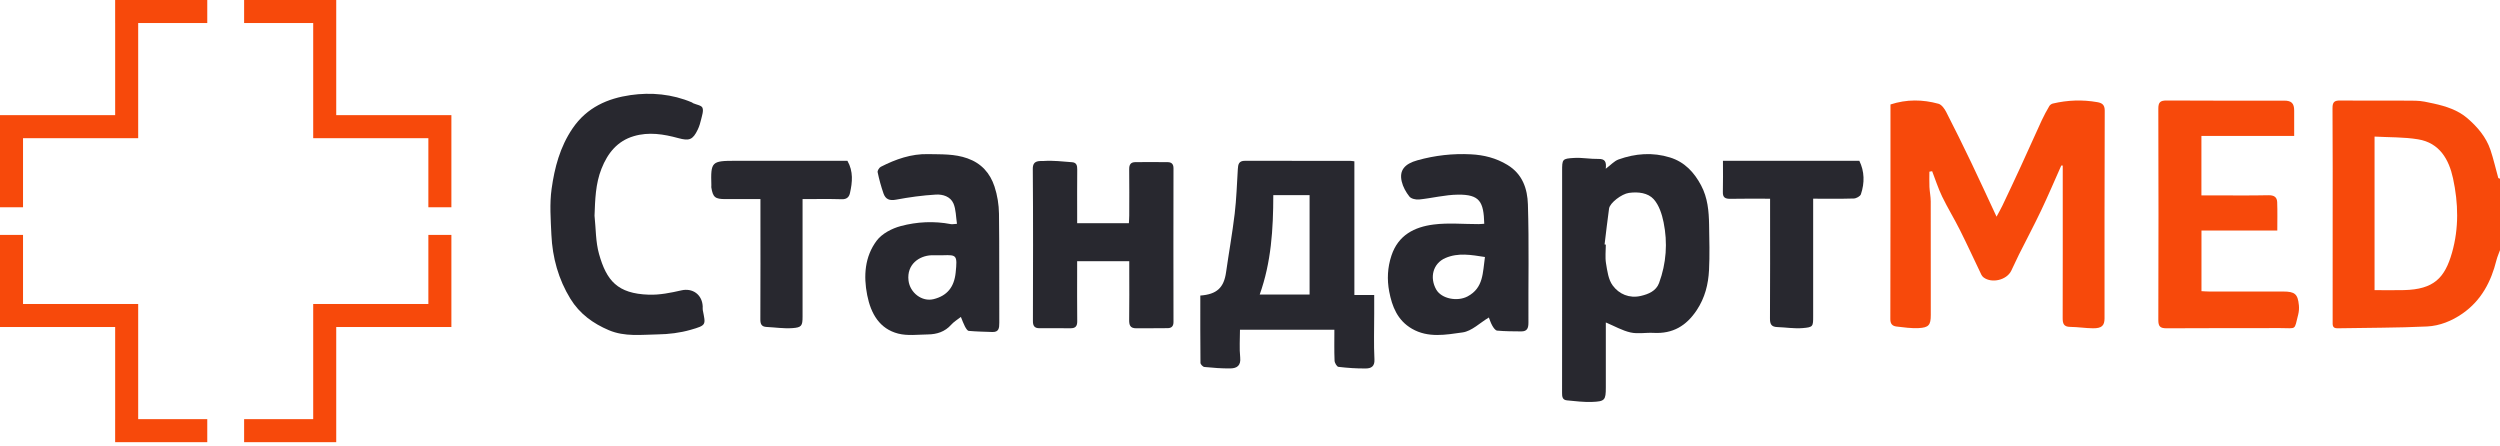
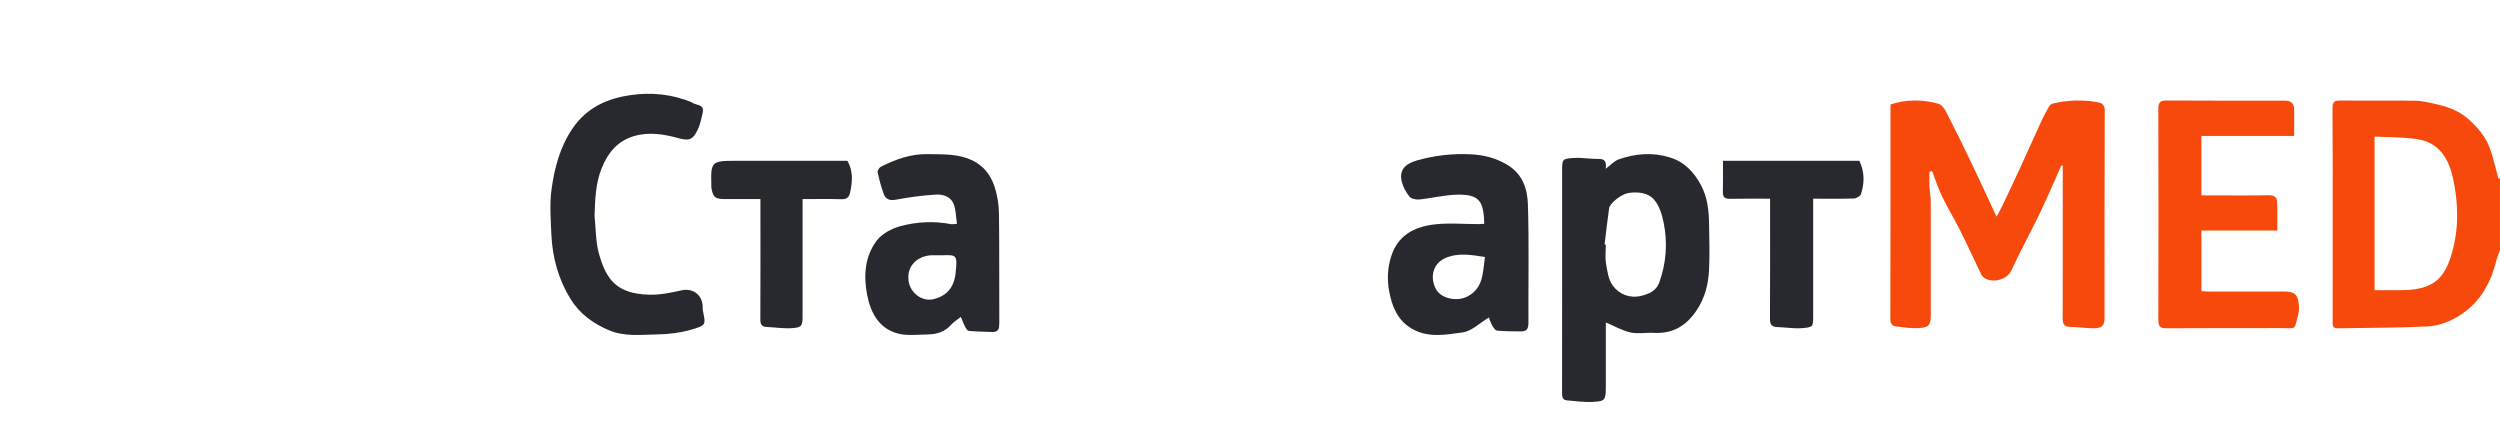
<svg xmlns="http://www.w3.org/2000/svg" width="185" height="33" viewBox="0 0 185 33" fill="none">
  <path d="M185 18.511C184.911 18.76 184.8 19.004 184.736 19.259C184.34 20.846 183.616 22.231 182.233 23.197C181.448 23.746 180.543 24.113 179.605 24.159C177.4 24.265 175.19 24.25 172.982 24.293C172.582 24.3 172.616 24.049 172.616 23.79C172.618 21.491 172.617 19.192 172.617 16.893C172.617 13.929 172.627 10.966 172.606 8.002C172.603 7.541 172.752 7.431 173.194 7.437C175.045 7.457 176.896 7.43 178.748 7.453C179.199 7.458 179.655 7.566 180.1 7.664C180.999 7.864 181.881 8.142 182.589 8.752C183.334 9.395 183.973 10.144 184.293 11.09C184.522 11.768 184.675 12.472 184.87 13.161C184.878 13.191 184.955 13.203 185 13.225V18.511ZM175.717 21.47C176.493 21.47 177.201 21.485 177.907 21.467C180.096 21.41 180.909 20.582 181.446 18.709C181.969 16.884 181.919 15.025 181.525 13.201C181.224 11.808 180.534 10.569 178.934 10.309C177.882 10.137 176.797 10.167 175.717 10.107V21.47Z" fill="#F7490B" />
  <path d="M139.893 7.731C141.101 7.337 142.282 7.358 143.449 7.679C143.682 7.744 143.896 8.047 144.02 8.289C144.657 9.528 145.272 10.78 145.875 12.037C146.495 13.331 147.091 14.636 147.744 16.034C147.91 15.723 148.054 15.477 148.176 15.22C148.635 14.256 149.091 13.291 149.536 12.321C150.059 11.184 150.565 10.041 151.089 8.904C151.255 8.544 151.448 8.195 151.648 7.852C151.697 7.765 151.811 7.686 151.911 7.662C152.999 7.406 154.097 7.365 155.199 7.559C155.54 7.619 155.752 7.744 155.75 8.186C155.729 13.309 155.737 18.431 155.736 23.553C155.736 24.099 155.527 24.3 154.879 24.293C154.318 24.287 153.757 24.195 153.196 24.19C152.709 24.186 152.637 23.936 152.638 23.534C152.648 20.173 152.643 16.812 152.643 13.451C152.643 13.051 152.643 12.65 152.643 12.251C152.607 12.251 152.57 12.251 152.534 12.25C152.036 13.366 151.56 14.49 151.035 15.593C150.515 16.684 149.945 17.753 149.403 18.836C149.203 19.235 149.027 19.647 148.827 20.046C148.486 20.726 147.4 20.984 146.79 20.533C146.72 20.481 146.657 20.405 146.62 20.327C146.092 19.229 145.587 18.122 145.041 17.034C144.622 16.195 144.127 15.392 143.719 14.548C143.427 13.943 143.223 13.297 142.979 12.669C142.911 12.681 142.843 12.693 142.775 12.704C142.775 13.083 142.762 13.463 142.779 13.841C142.796 14.193 142.873 14.544 142.874 14.897C142.882 17.701 142.878 20.505 142.878 23.309C142.878 24.049 142.733 24.244 141.966 24.28C141.427 24.304 140.881 24.228 140.341 24.163C140.05 24.128 139.884 23.98 139.885 23.623C139.898 18.338 139.895 13.054 139.895 7.732L139.893 7.731Z" fill="#F7490B" />
-   <path d="M88.821 21.871C90.053 21.781 90.567 21.284 90.728 20.153C90.934 18.707 91.194 17.267 91.367 15.817C91.497 14.722 91.532 13.616 91.599 12.515C91.62 12.171 91.661 11.896 92.133 11.899C94.733 11.908 97.334 11.904 99.934 11.905C100.007 11.905 100.079 11.92 100.224 11.937V21.83H101.691C101.691 22.322 101.691 22.765 101.691 23.208C101.691 24.341 101.652 25.477 101.709 26.607C101.735 27.119 101.456 27.261 101.084 27.266C100.405 27.276 99.721 27.227 99.046 27.148C98.928 27.134 98.764 26.855 98.758 26.692C98.726 25.941 98.744 25.189 98.744 24.401H91.758C91.758 25.078 91.704 25.776 91.775 26.461C91.834 27.047 91.541 27.256 91.049 27.263C90.406 27.272 89.761 27.218 89.121 27.156C89.013 27.145 88.837 26.959 88.835 26.854C88.817 25.203 88.823 23.551 88.823 21.872L88.821 21.871ZM94.224 14.441C94.221 16.962 94.071 19.414 93.218 21.798H96.909V14.441H94.222H94.224Z" fill="#28282F" />
  <path d="M118.831 23.863C118.831 25.44 118.831 27.052 118.831 28.665C118.831 29.603 118.766 29.708 117.813 29.742C117.196 29.765 116.571 29.686 115.954 29.627C115.605 29.593 115.591 29.333 115.593 29.051C115.599 26.472 115.597 23.893 115.597 21.314C115.597 18.439 115.597 15.563 115.597 12.688C115.597 11.776 115.595 11.739 116.489 11.687C117.085 11.652 117.69 11.775 118.289 11.761C118.766 11.75 118.889 11.969 118.825 12.487C119.198 12.21 119.451 11.916 119.772 11.8C121.017 11.353 122.297 11.255 123.58 11.652C124.67 11.99 125.369 12.756 125.882 13.719C126.37 14.638 126.457 15.632 126.473 16.637C126.491 17.754 126.525 18.873 126.468 19.987C126.414 21.037 126.169 22.035 125.554 22.958C124.783 24.116 123.786 24.709 122.365 24.633C121.797 24.601 121.203 24.724 120.661 24.602C120.046 24.464 119.475 24.133 118.832 23.862L118.831 23.863ZM118.74 18.09C118.77 18.093 118.801 18.097 118.831 18.101C118.831 18.564 118.77 19.036 118.845 19.487C118.939 20.048 119.015 20.682 119.335 21.119C119.805 21.764 120.569 22.096 121.419 21.899C121.983 21.768 122.553 21.537 122.772 20.941C123.31 19.478 123.414 17.965 123.106 16.45C122.984 15.851 122.772 15.188 122.377 14.745C121.951 14.269 121.222 14.178 120.537 14.275C120.002 14.35 119.131 15.013 119.071 15.43C118.946 16.313 118.849 17.201 118.739 18.087L118.74 18.09Z" fill="#28282F" />
  <path d="M169.771 10.06H162.905V14.458C163.188 14.458 163.459 14.458 163.729 14.458C165.103 14.458 166.478 14.477 167.851 14.447C168.273 14.437 168.498 14.581 168.512 14.958C168.538 15.645 168.52 16.334 168.52 17.061H162.909V21.546C163.1 21.555 163.296 21.573 163.492 21.573C165.311 21.575 167.131 21.573 168.951 21.573C169.818 21.573 170.037 21.754 170.118 22.589C170.14 22.817 170.122 23.059 170.066 23.281C169.76 24.49 169.968 24.274 168.751 24.279C165.948 24.289 163.143 24.271 160.34 24.293C159.844 24.297 159.715 24.15 159.716 23.681C159.732 18.471 159.732 13.26 159.716 8.049C159.715 7.58 159.844 7.433 160.34 7.437C163.237 7.458 166.133 7.446 169.029 7.447C169.573 7.447 169.769 7.647 169.769 8.186C169.769 8.785 169.769 9.384 169.769 10.057L169.771 10.06Z" fill="#F7490B" />
  <path d="M71.105 23.451C70.832 23.666 70.581 23.814 70.394 24.024C69.921 24.557 69.321 24.739 68.664 24.748C67.929 24.758 67.159 24.865 66.463 24.686C65.097 24.333 64.448 23.227 64.174 21.847C63.886 20.404 63.999 18.985 64.867 17.819C65.263 17.286 66.003 16.904 66.654 16.73C67.862 16.408 69.12 16.345 70.369 16.586C70.47 16.605 70.581 16.577 70.816 16.562C70.734 16.039 70.746 15.5 70.555 15.057C70.331 14.536 69.756 14.369 69.257 14.399C68.269 14.457 67.281 14.593 66.308 14.775C65.834 14.864 65.532 14.757 65.378 14.314C65.201 13.802 65.057 13.276 64.945 12.743C64.921 12.63 65.061 12.404 65.179 12.344C66.283 11.78 67.43 11.376 68.684 11.404C69.663 11.427 70.632 11.376 71.596 11.72C72.621 12.086 73.264 12.804 73.595 13.809C73.805 14.446 73.916 15.146 73.925 15.82C73.96 18.505 73.932 21.191 73.948 23.876C73.95 24.288 73.91 24.585 73.432 24.568C72.85 24.547 72.267 24.539 71.687 24.485C71.581 24.475 71.471 24.281 71.401 24.15C71.293 23.947 71.218 23.725 71.104 23.448L71.105 23.451ZM69.523 18.889C69.326 18.889 69.128 18.883 68.93 18.889C68.037 18.922 67.087 19.55 67.23 20.76C67.337 21.664 68.227 22.351 69.088 22.136C70.091 21.887 70.608 21.245 70.719 20.175C70.853 18.879 70.79 18.857 69.793 18.888C69.704 18.89 69.614 18.888 69.523 18.888V18.889Z" fill="#28282F" />
  <path d="M109.835 16.558C109.792 14.928 109.505 14.387 107.891 14.404C106.93 14.414 105.973 14.665 105.01 14.763C104.775 14.787 104.424 14.707 104.296 14.545C104.038 14.221 103.818 13.823 103.726 13.425C103.534 12.598 103.947 12.122 104.895 11.86C106.19 11.499 107.503 11.35 108.848 11.419C109.813 11.469 110.703 11.691 111.547 12.201C112.683 12.887 113.03 13.994 113.065 15.122C113.156 18.037 113.088 20.956 113.104 23.873C113.106 24.277 113.015 24.528 112.572 24.524C111.977 24.52 111.38 24.519 110.788 24.466C110.656 24.454 110.513 24.246 110.43 24.099C110.307 23.881 110.233 23.637 110.175 23.494C109.521 23.884 108.914 24.503 108.232 24.599C106.998 24.77 105.688 25.024 104.485 24.327C103.415 23.707 103.015 22.69 102.802 21.576C102.633 20.682 102.674 19.796 102.967 18.913C103.472 17.392 104.671 16.795 106.092 16.614C107.181 16.476 108.303 16.587 109.41 16.584C109.539 16.584 109.667 16.57 109.836 16.558H109.835ZM109.885 19.018C108.86 18.859 107.909 18.685 106.963 19.092C106.028 19.495 105.781 20.547 106.281 21.427C106.672 22.113 107.845 22.335 108.599 21.935C109.791 21.302 109.716 20.172 109.886 19.019L109.885 19.018Z" fill="#28282F" />
-   <path d="M83.564 19.328H79.709C79.709 19.547 79.709 19.738 79.709 19.93C79.709 21.214 79.7 22.497 79.715 23.78C79.718 24.12 79.592 24.29 79.244 24.29C78.46 24.29 77.677 24.294 76.894 24.287C76.548 24.284 76.434 24.101 76.436 23.765C76.445 20.005 76.457 16.247 76.427 12.488C76.421 11.813 76.955 11.933 77.245 11.912C77.936 11.864 78.639 11.953 79.336 12.004C79.67 12.029 79.718 12.258 79.715 12.544C79.703 13.665 79.71 14.785 79.71 15.906C79.71 16.099 79.71 16.293 79.71 16.517H83.538C83.547 16.322 83.564 16.131 83.564 15.94C83.566 14.802 83.575 13.664 83.56 12.525C83.555 12.191 83.665 12.001 84.014 11.998C84.816 11.991 85.619 11.988 86.421 12C86.699 12.004 86.839 12.148 86.838 12.449C86.83 16.244 86.83 20.039 86.838 23.834C86.838 24.138 86.694 24.277 86.42 24.283C85.641 24.297 84.861 24.285 84.081 24.293C83.621 24.297 83.553 24.045 83.558 23.664C83.576 22.435 83.565 21.206 83.565 19.977C83.565 19.781 83.565 19.583 83.565 19.328H83.564Z" fill="#28282F" />
  <path d="M43.995 15.964C44.097 16.91 44.074 17.894 44.328 18.794C44.882 20.763 45.689 21.732 48.013 21.807C48.815 21.833 49.638 21.667 50.428 21.486C51.243 21.3 51.956 21.786 52.001 22.671C52.005 22.763 51.989 22.859 52.006 22.948C52.221 24.044 52.301 24.064 51.102 24.408C50.322 24.632 49.489 24.733 48.678 24.745C47.468 24.764 46.239 24.935 45.059 24.436C43.888 23.94 42.892 23.22 42.212 22.113C41.325 20.669 40.88 19.066 40.803 17.369C40.752 16.238 40.663 15.083 40.819 13.974C41.039 12.404 41.436 10.883 42.362 9.514C43.432 7.933 44.986 7.279 46.661 7.037C48.17 6.82 49.739 6.957 51.203 7.579C51.235 7.592 51.26 7.624 51.293 7.639C51.532 7.746 51.904 7.793 51.98 7.972C52.077 8.198 51.953 8.538 51.888 8.82C51.828 9.085 51.748 9.352 51.631 9.595C51.265 10.356 51 10.44 50.192 10.22C49.109 9.924 48.006 9.747 46.899 10.076C45.691 10.434 44.974 11.316 44.511 12.483C44.066 13.607 44.04 14.771 43.995 15.961V15.964Z" fill="#28282F" />
  <path d="M56.272 14.733C55.364 14.733 54.526 14.733 53.688 14.733C52.915 14.733 52.758 14.605 52.638 13.871C52.629 13.819 52.644 13.764 52.641 13.71C52.587 11.965 52.652 11.899 54.424 11.899C56.988 11.899 59.552 11.899 62.115 11.899H62.709C63.159 12.689 63.077 13.489 62.897 14.288C62.836 14.562 62.675 14.755 62.301 14.743C61.355 14.713 60.407 14.733 59.39 14.733V15.416C59.39 18.084 59.39 20.751 59.39 23.419C59.39 24.106 59.328 24.236 58.623 24.282C57.996 24.324 57.36 24.227 56.727 24.195C56.35 24.177 56.264 23.978 56.266 23.632C56.279 20.893 56.272 18.153 56.272 15.414V14.733Z" fill="#28282F" />
  <path d="M130.985 14.705C129.967 14.705 129.017 14.691 128.068 14.712C127.675 14.72 127.479 14.628 127.492 14.21C127.513 13.452 127.498 12.694 127.498 11.899H137.59C137.975 12.684 137.992 13.531 137.706 14.377C137.655 14.524 137.366 14.684 137.182 14.689C136.212 14.72 135.239 14.703 134.174 14.703V15.356C134.174 18.031 134.174 20.706 134.174 23.382C134.174 24.161 134.178 24.214 133.398 24.279C132.778 24.331 132.144 24.224 131.516 24.203C131.074 24.189 130.976 23.971 130.978 23.577C130.994 20.866 130.986 18.154 130.986 15.443V14.702L130.985 14.705Z" fill="#28282F" />
-   <path d="M1.704 22.495H10.226V31.017H15.338V32.721H8.521V31.017H8.522V24.199H0V17.383H1.704V22.495ZM33.403 24.199H24.881V32.721H18.065V31.017H23.177V22.495H31.699V17.383H33.403V24.199ZM15.338 1.704H10.226V10.226H1.704V15.338H0V8.521H8.522V1.704H8.521V0H15.338V1.704ZM24.881 8.521H33.403V15.338H31.699V10.226H23.177V1.704H18.065V0H24.881V8.521Z" fill="#F7490B" />
</svg>